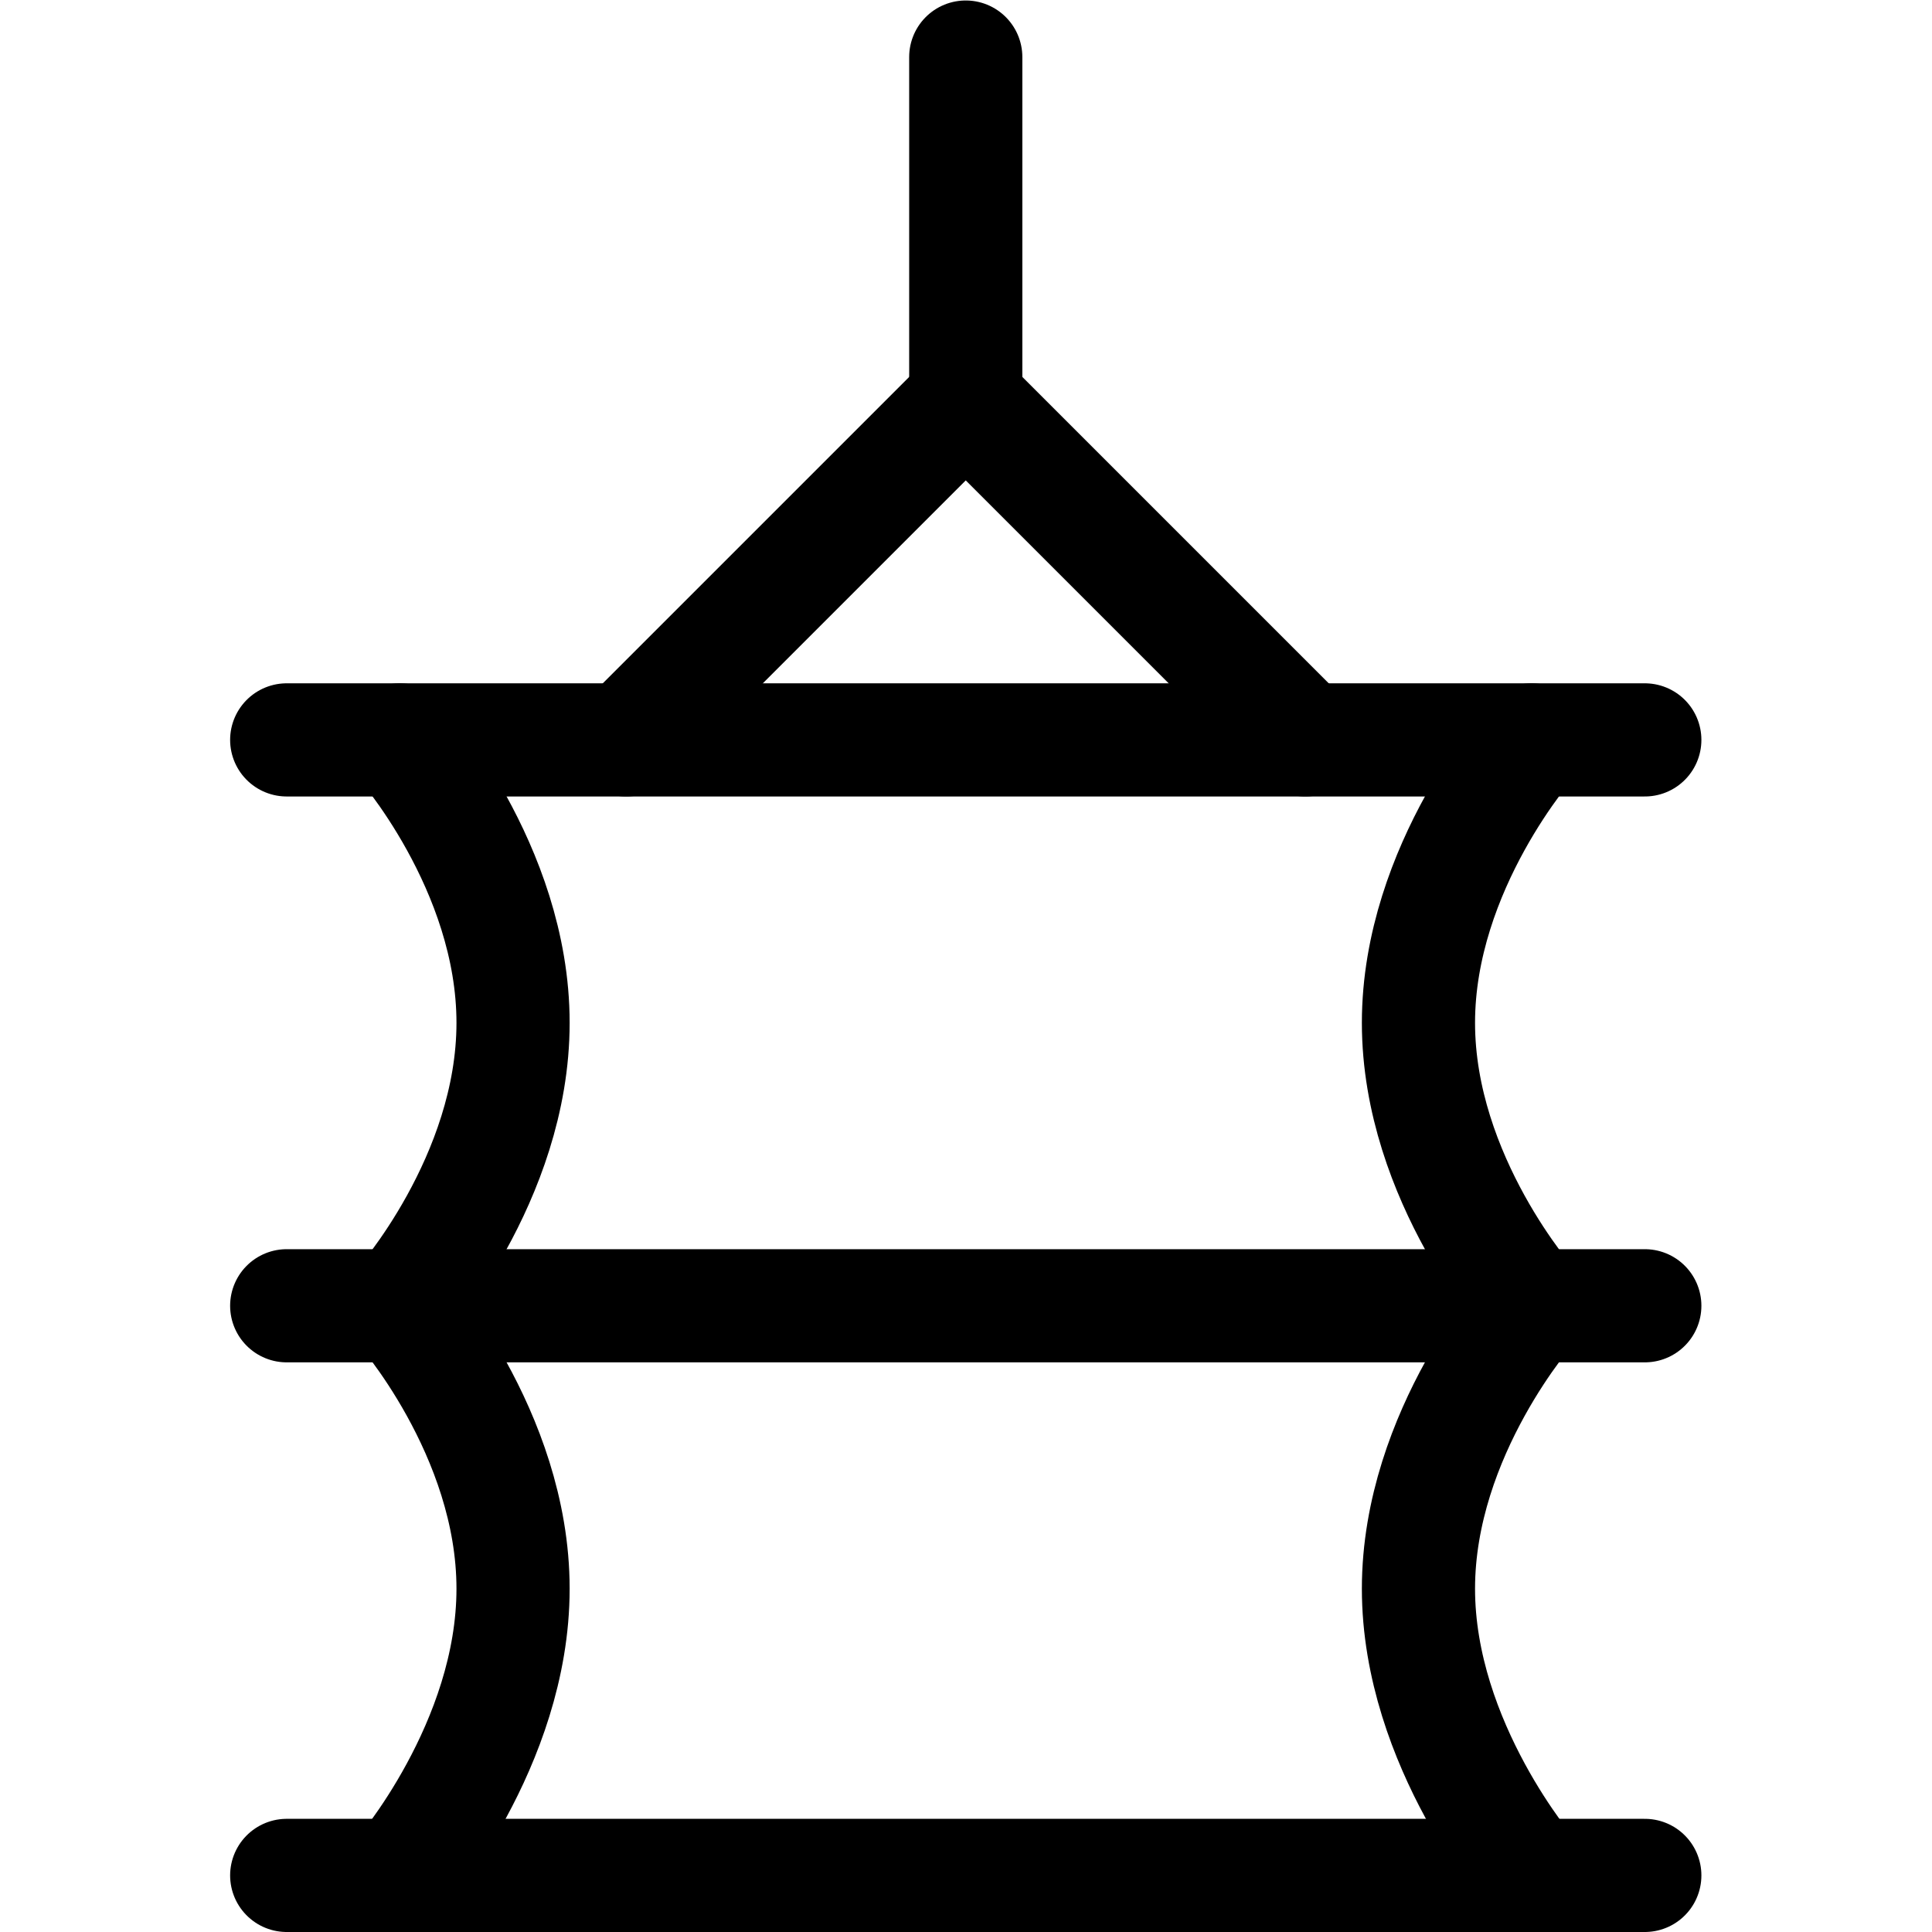
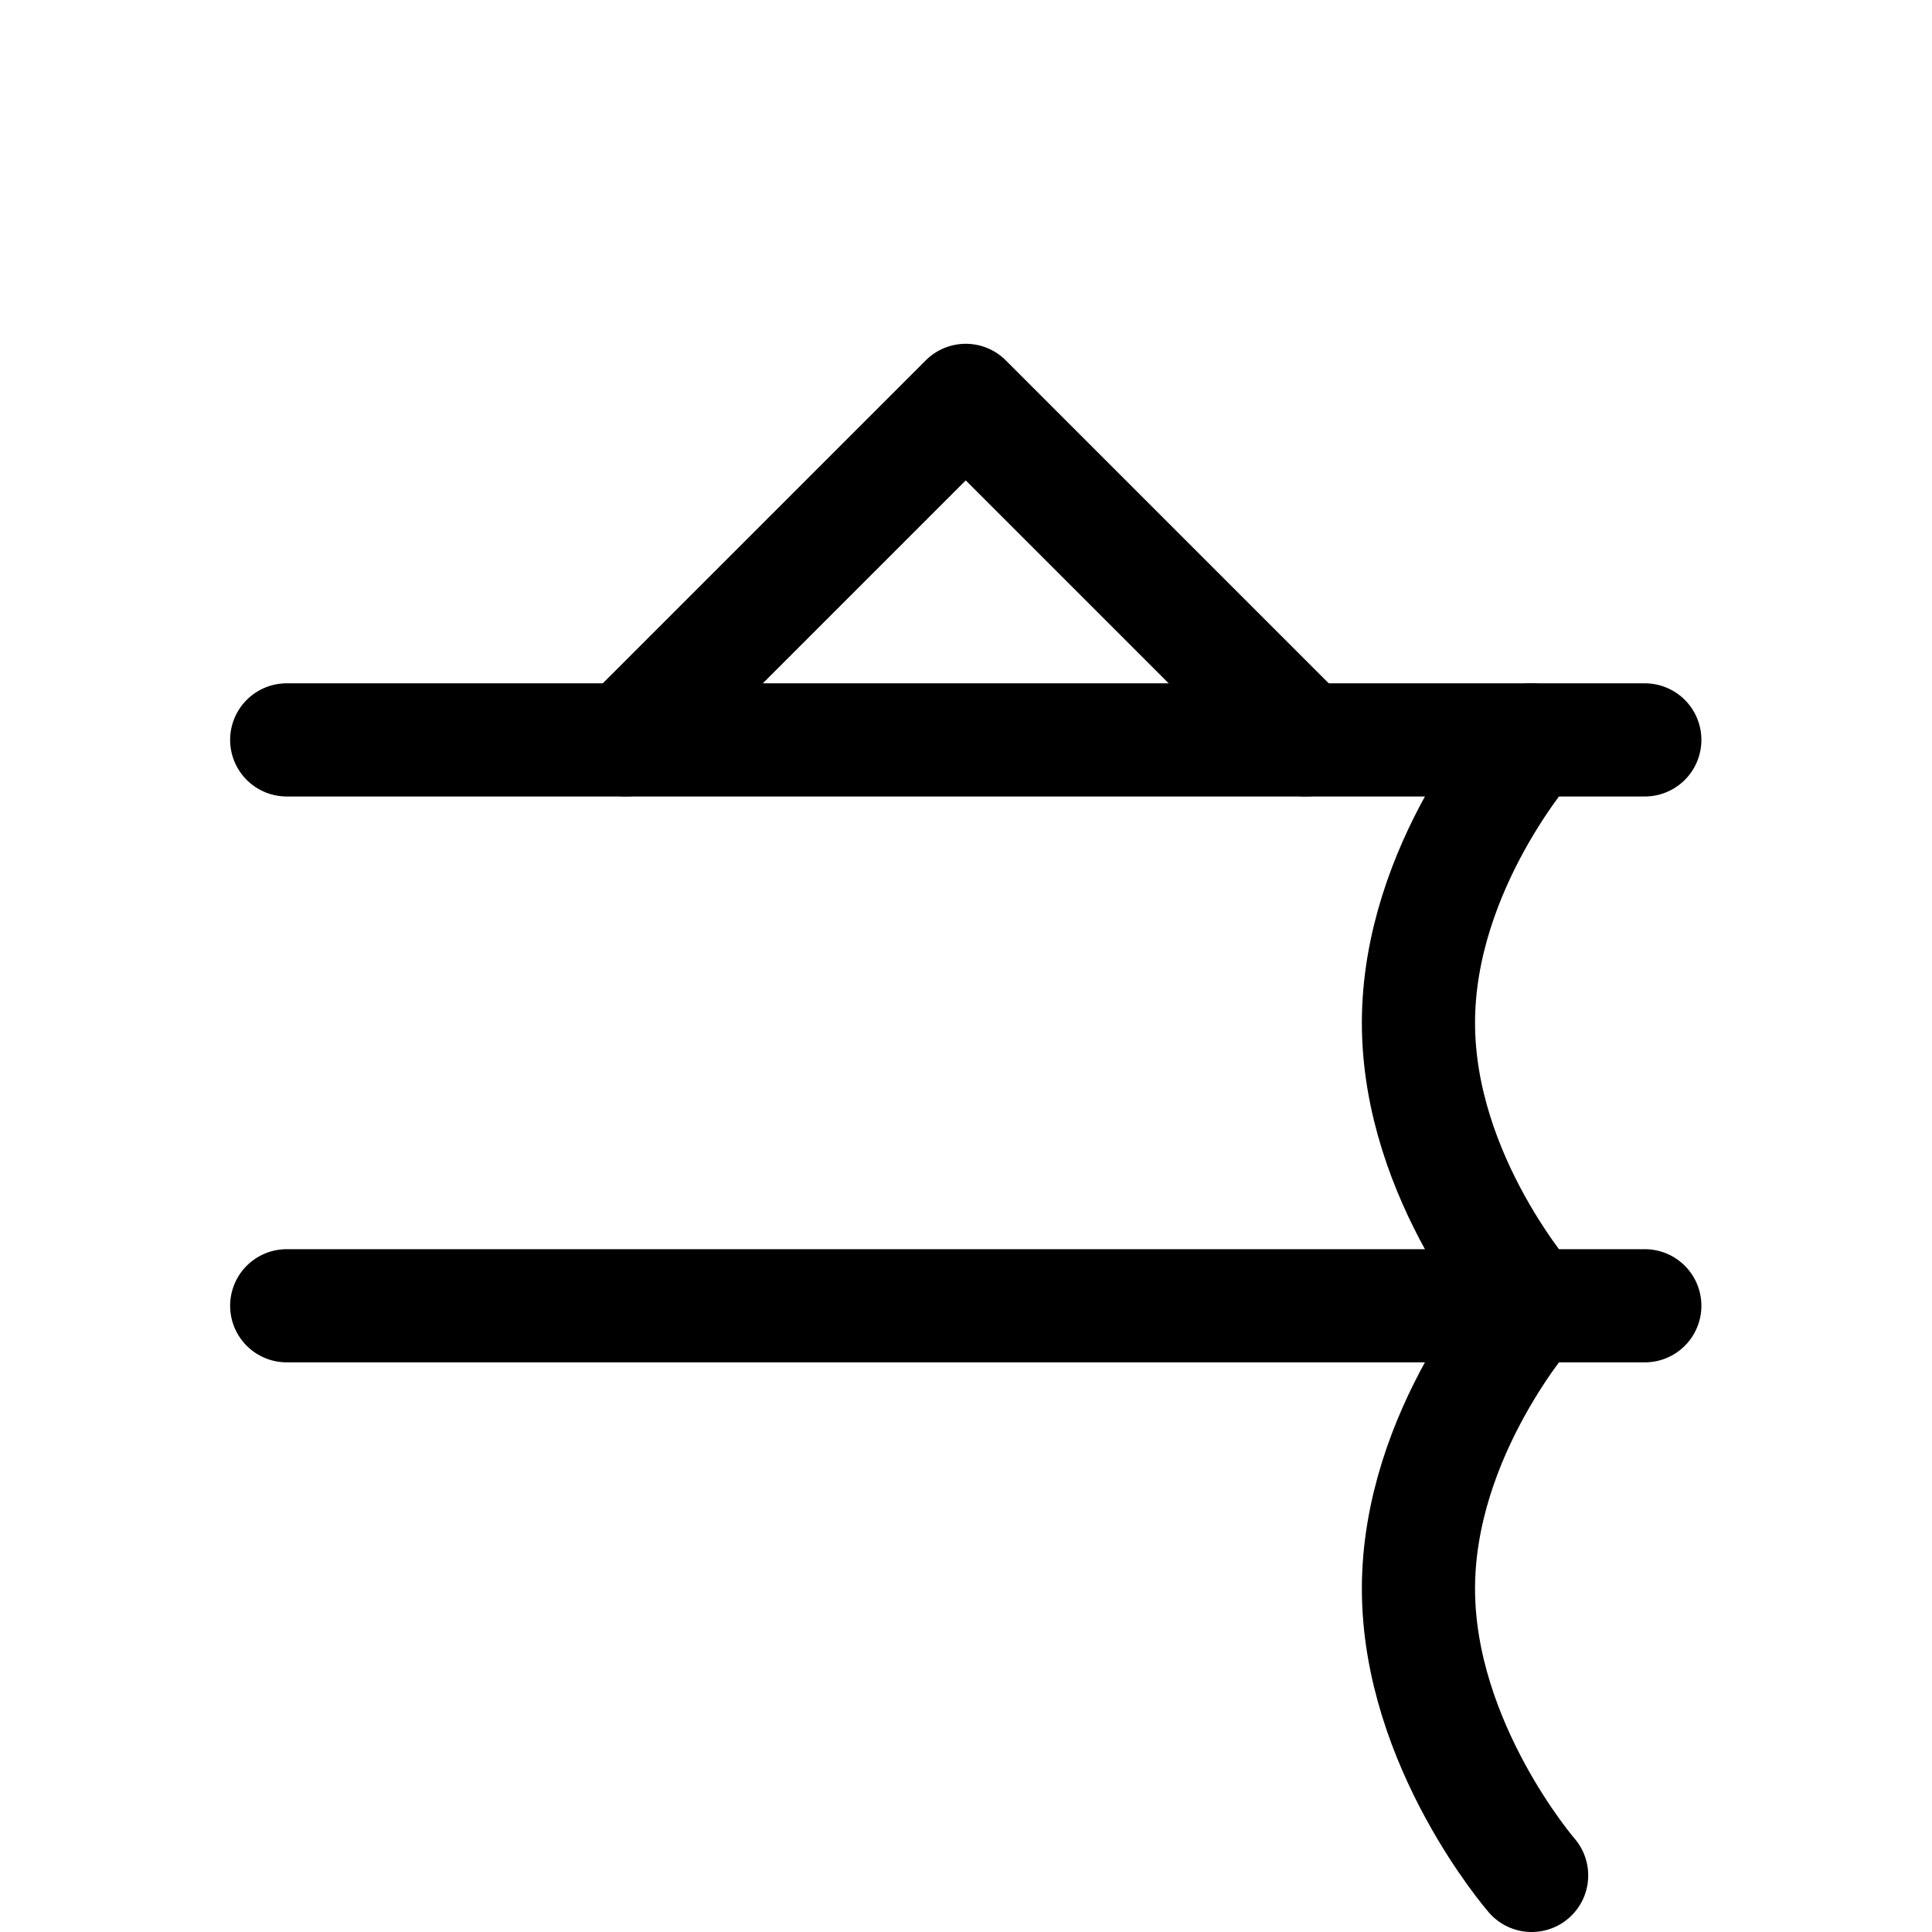
<svg xmlns="http://www.w3.org/2000/svg" version="1.1" id="svg3681" xml:space="preserve" width="682.667" height="682.667" viewBox="0 0 682.667 682.667">
  <defs id="defs3685">
    <clipPath id="clipPath3703">
-       <path d="M 0,512 H 512 V 0 H 0 Z" id="path3701" />
-     </clipPath>
+       </clipPath>
    <clipPath id="clipPath3719">
      <path d="M 0,512 H 512 V 0 H 0 Z" id="path3717" />
    </clipPath>
  </defs>
  <g id="g3687" transform="matrix(1.333,0,0,-1.333,0,682.667)">
    <g id="g3689" transform="translate(76,316)">
      <path d="M 0,0 H 360" style="fill:none;stroke:#000000;stroke-width:30;stroke-linecap:round;stroke-linejoin:round;stroke-miterlimit:10;stroke-dasharray:none;stroke-opacity:1" id="path3691" />
    </g>
    <g id="g3693" transform="translate(76,166)">
      <path d="M 0,0 H 360" style="fill:none;stroke:#000000;stroke-width:30;stroke-linecap:round;stroke-linejoin:round;stroke-miterlimit:10;stroke-dasharray:none;stroke-opacity:1" id="path3695" />
    </g>
    <g id="g3697">
      <g id="g3699" clip-path="url(#clipPath3703)">
        <g id="g3705" transform="translate(76,15)">
          <path d="M 0,0 H 360" style="fill:none;stroke:#000000;stroke-width:30;stroke-linecap:round;stroke-linejoin:round;stroke-miterlimit:10;stroke-dasharray:none;stroke-opacity:1" id="path3707" />
        </g>
      </g>
    </g>
    <g id="g3709" transform="translate(166,316)">
      <path d="M 0,0 90,90 180,0" style="fill:none;stroke:#000000;stroke-width:30;stroke-linecap:round;stroke-linejoin:round;stroke-miterlimit:10;stroke-dasharray:none;stroke-opacity:1" id="path3711" />
    </g>
    <g id="g3713">
      <g id="g3715" clip-path="url(#clipPath3719)">
        <g id="g3721" transform="translate(256,497)">
-           <path d="M 0,0 V -91" style="fill:none;stroke:#000000;stroke-width:30;stroke-linecap:round;stroke-linejoin:round;stroke-miterlimit:10;stroke-dasharray:none;stroke-opacity:1" id="path3723" />
-         </g>
+           </g>
        <g id="g3725" transform="translate(106,316)">
-           <path d="M 0,0 C 0,0 30,-33.579 30,-75 30,-116.421 0,-150 0,-150" style="fill:none;stroke:#000000;stroke-width:30;stroke-linecap:round;stroke-linejoin:round;stroke-miterlimit:10;stroke-dasharray:none;stroke-opacity:1" id="path3727" />
-         </g>
+           </g>
        <g id="g3729" transform="translate(406,166)">
          <path d="m 0,0 c 0,0 -30,33.579 -30,75 0,41.421 30,75 30,75" style="fill:none;stroke:#000000;stroke-width:30;stroke-linecap:round;stroke-linejoin:round;stroke-miterlimit:10;stroke-dasharray:none;stroke-opacity:1" id="path3731" />
        </g>
        <g id="g3733" transform="translate(106,166)">
-           <path d="M 0,0 C 0,0 30,-33.579 30,-75 30,-116.421 0,-151 0,-151" style="fill:none;stroke:#000000;stroke-width:30;stroke-linecap:round;stroke-linejoin:round;stroke-miterlimit:10;stroke-dasharray:none;stroke-opacity:1" id="path3735" />
-         </g>
+           </g>
        <g id="g3737" transform="translate(406,15)">
          <path d="m 0,0 c 0,0 -30,34.579 -30,76 0,41.421 30,75 30,75" style="fill:none;stroke:#000000;stroke-width:30;stroke-linecap:round;stroke-linejoin:round;stroke-miterlimit:10;stroke-dasharray:none;stroke-opacity:1" id="path3739" />
        </g>
      </g>
    </g>
  </g>
</svg>